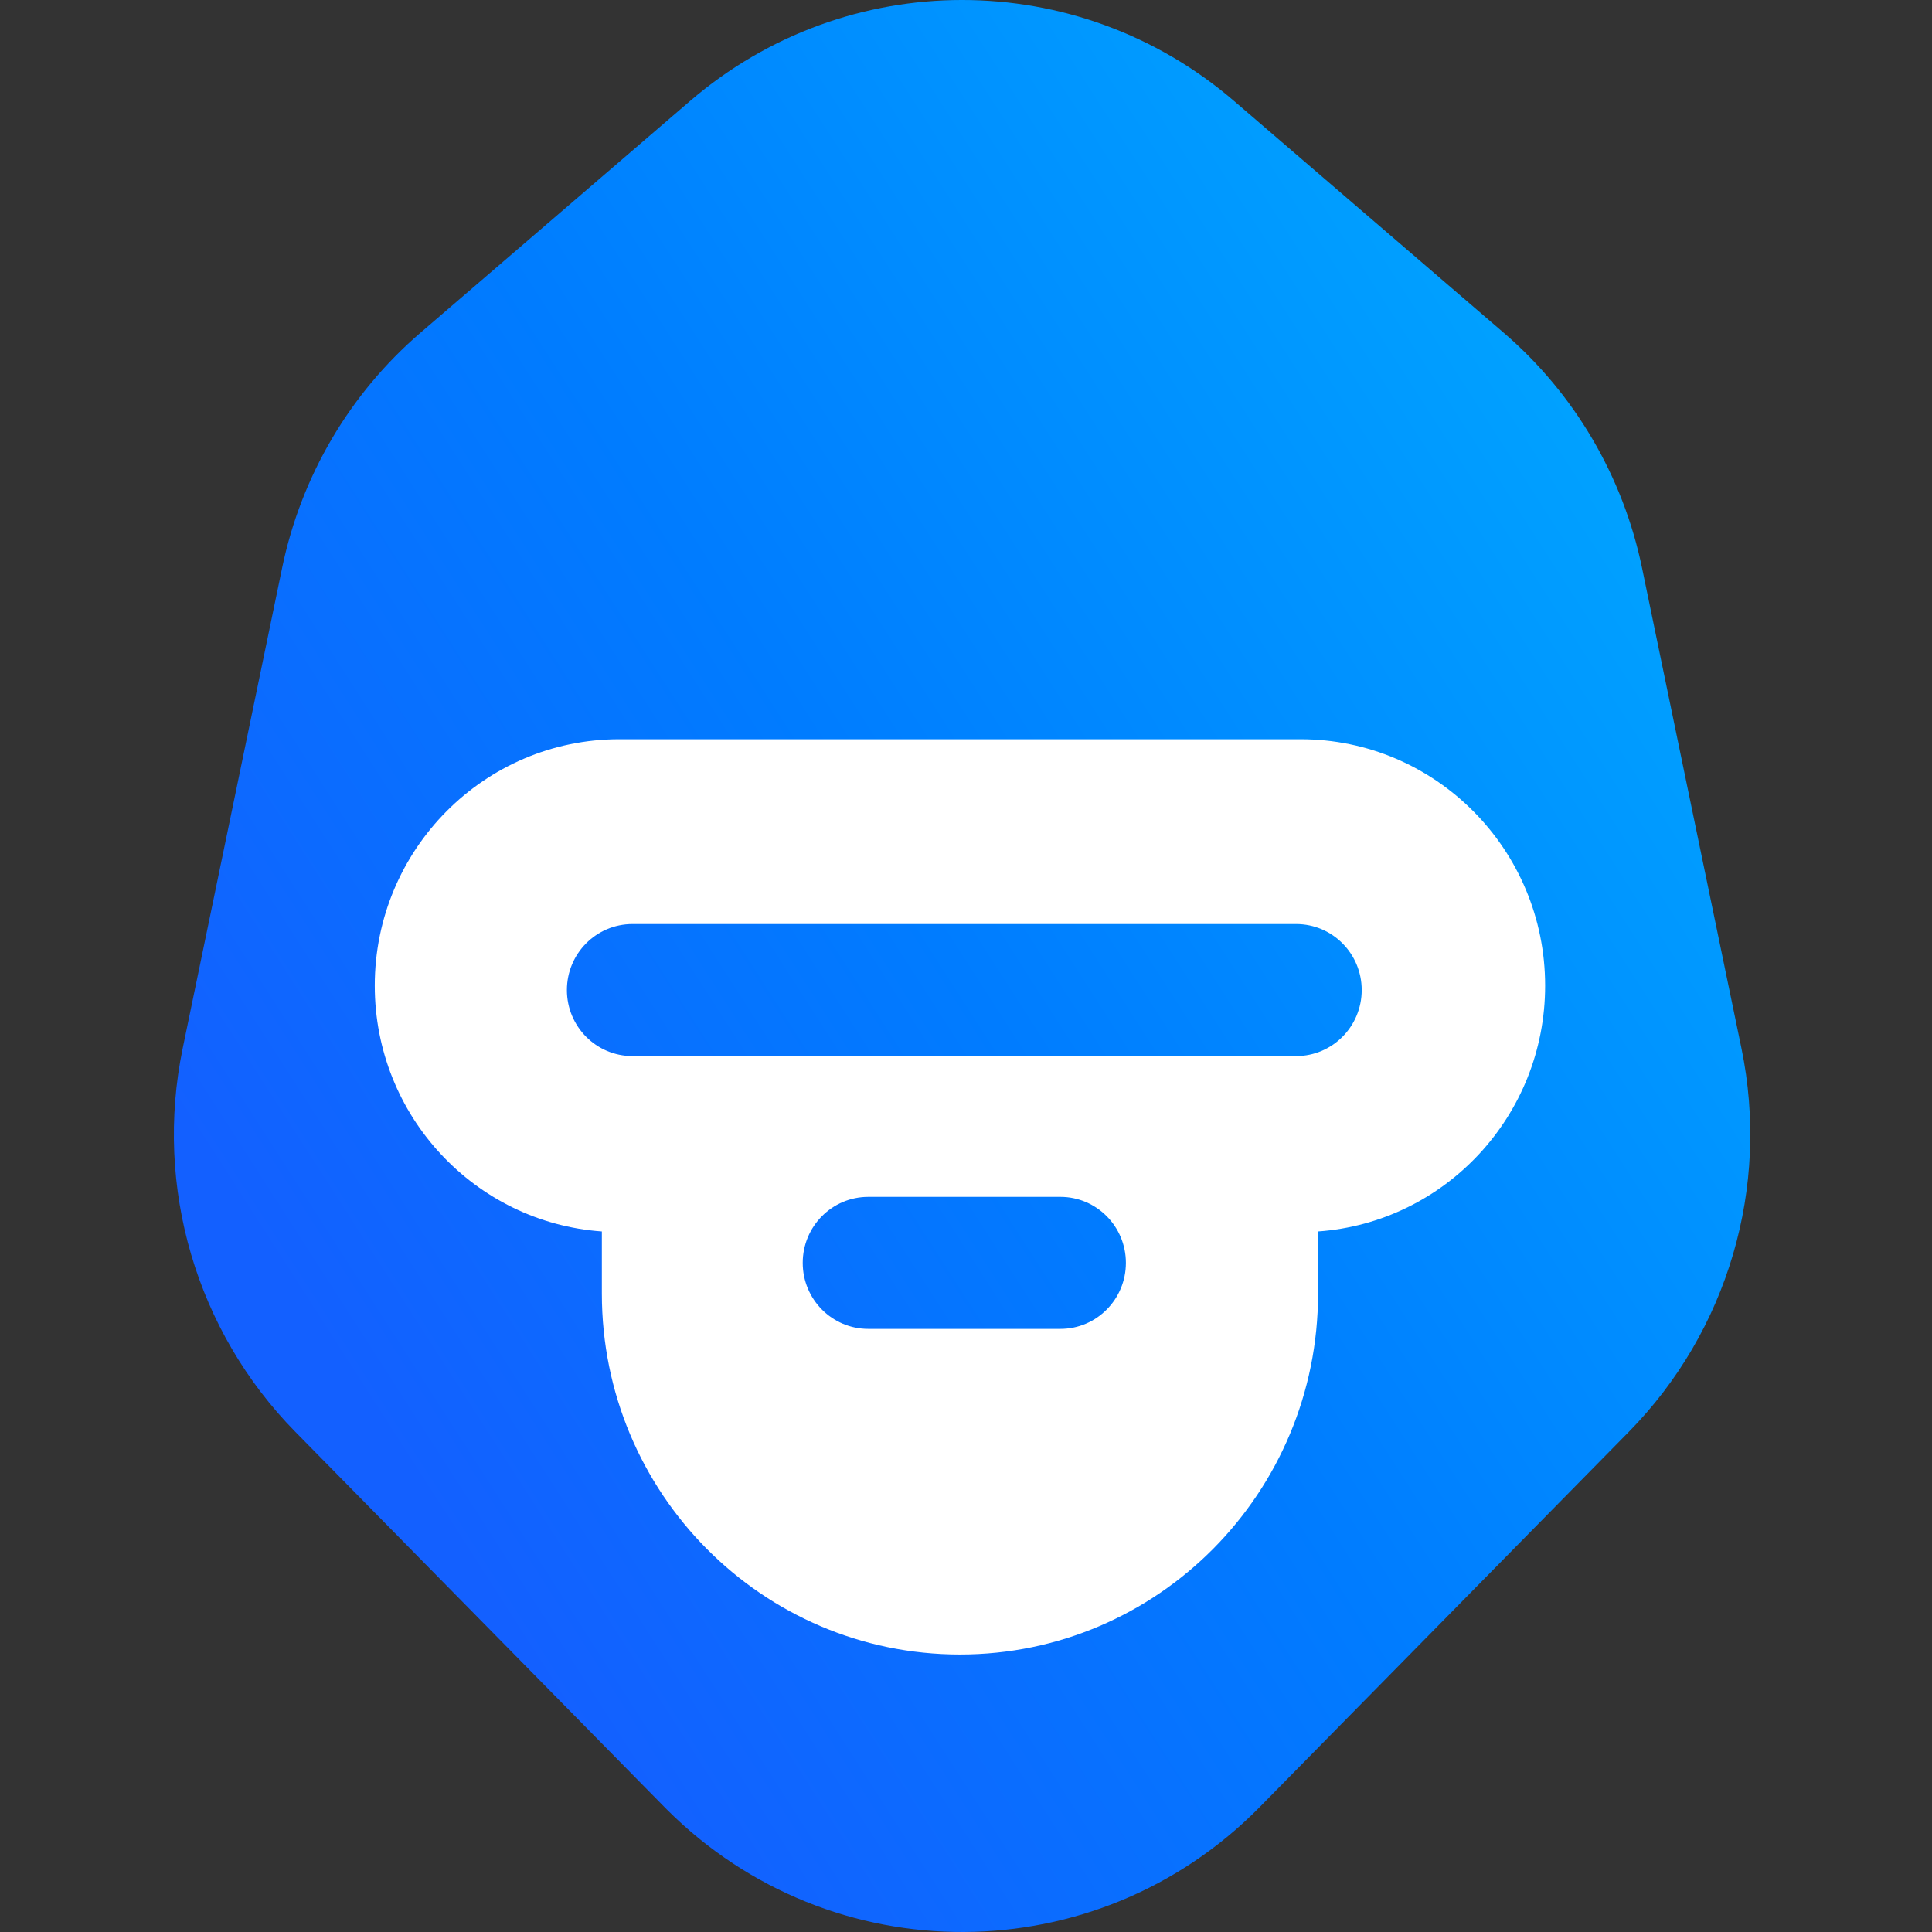
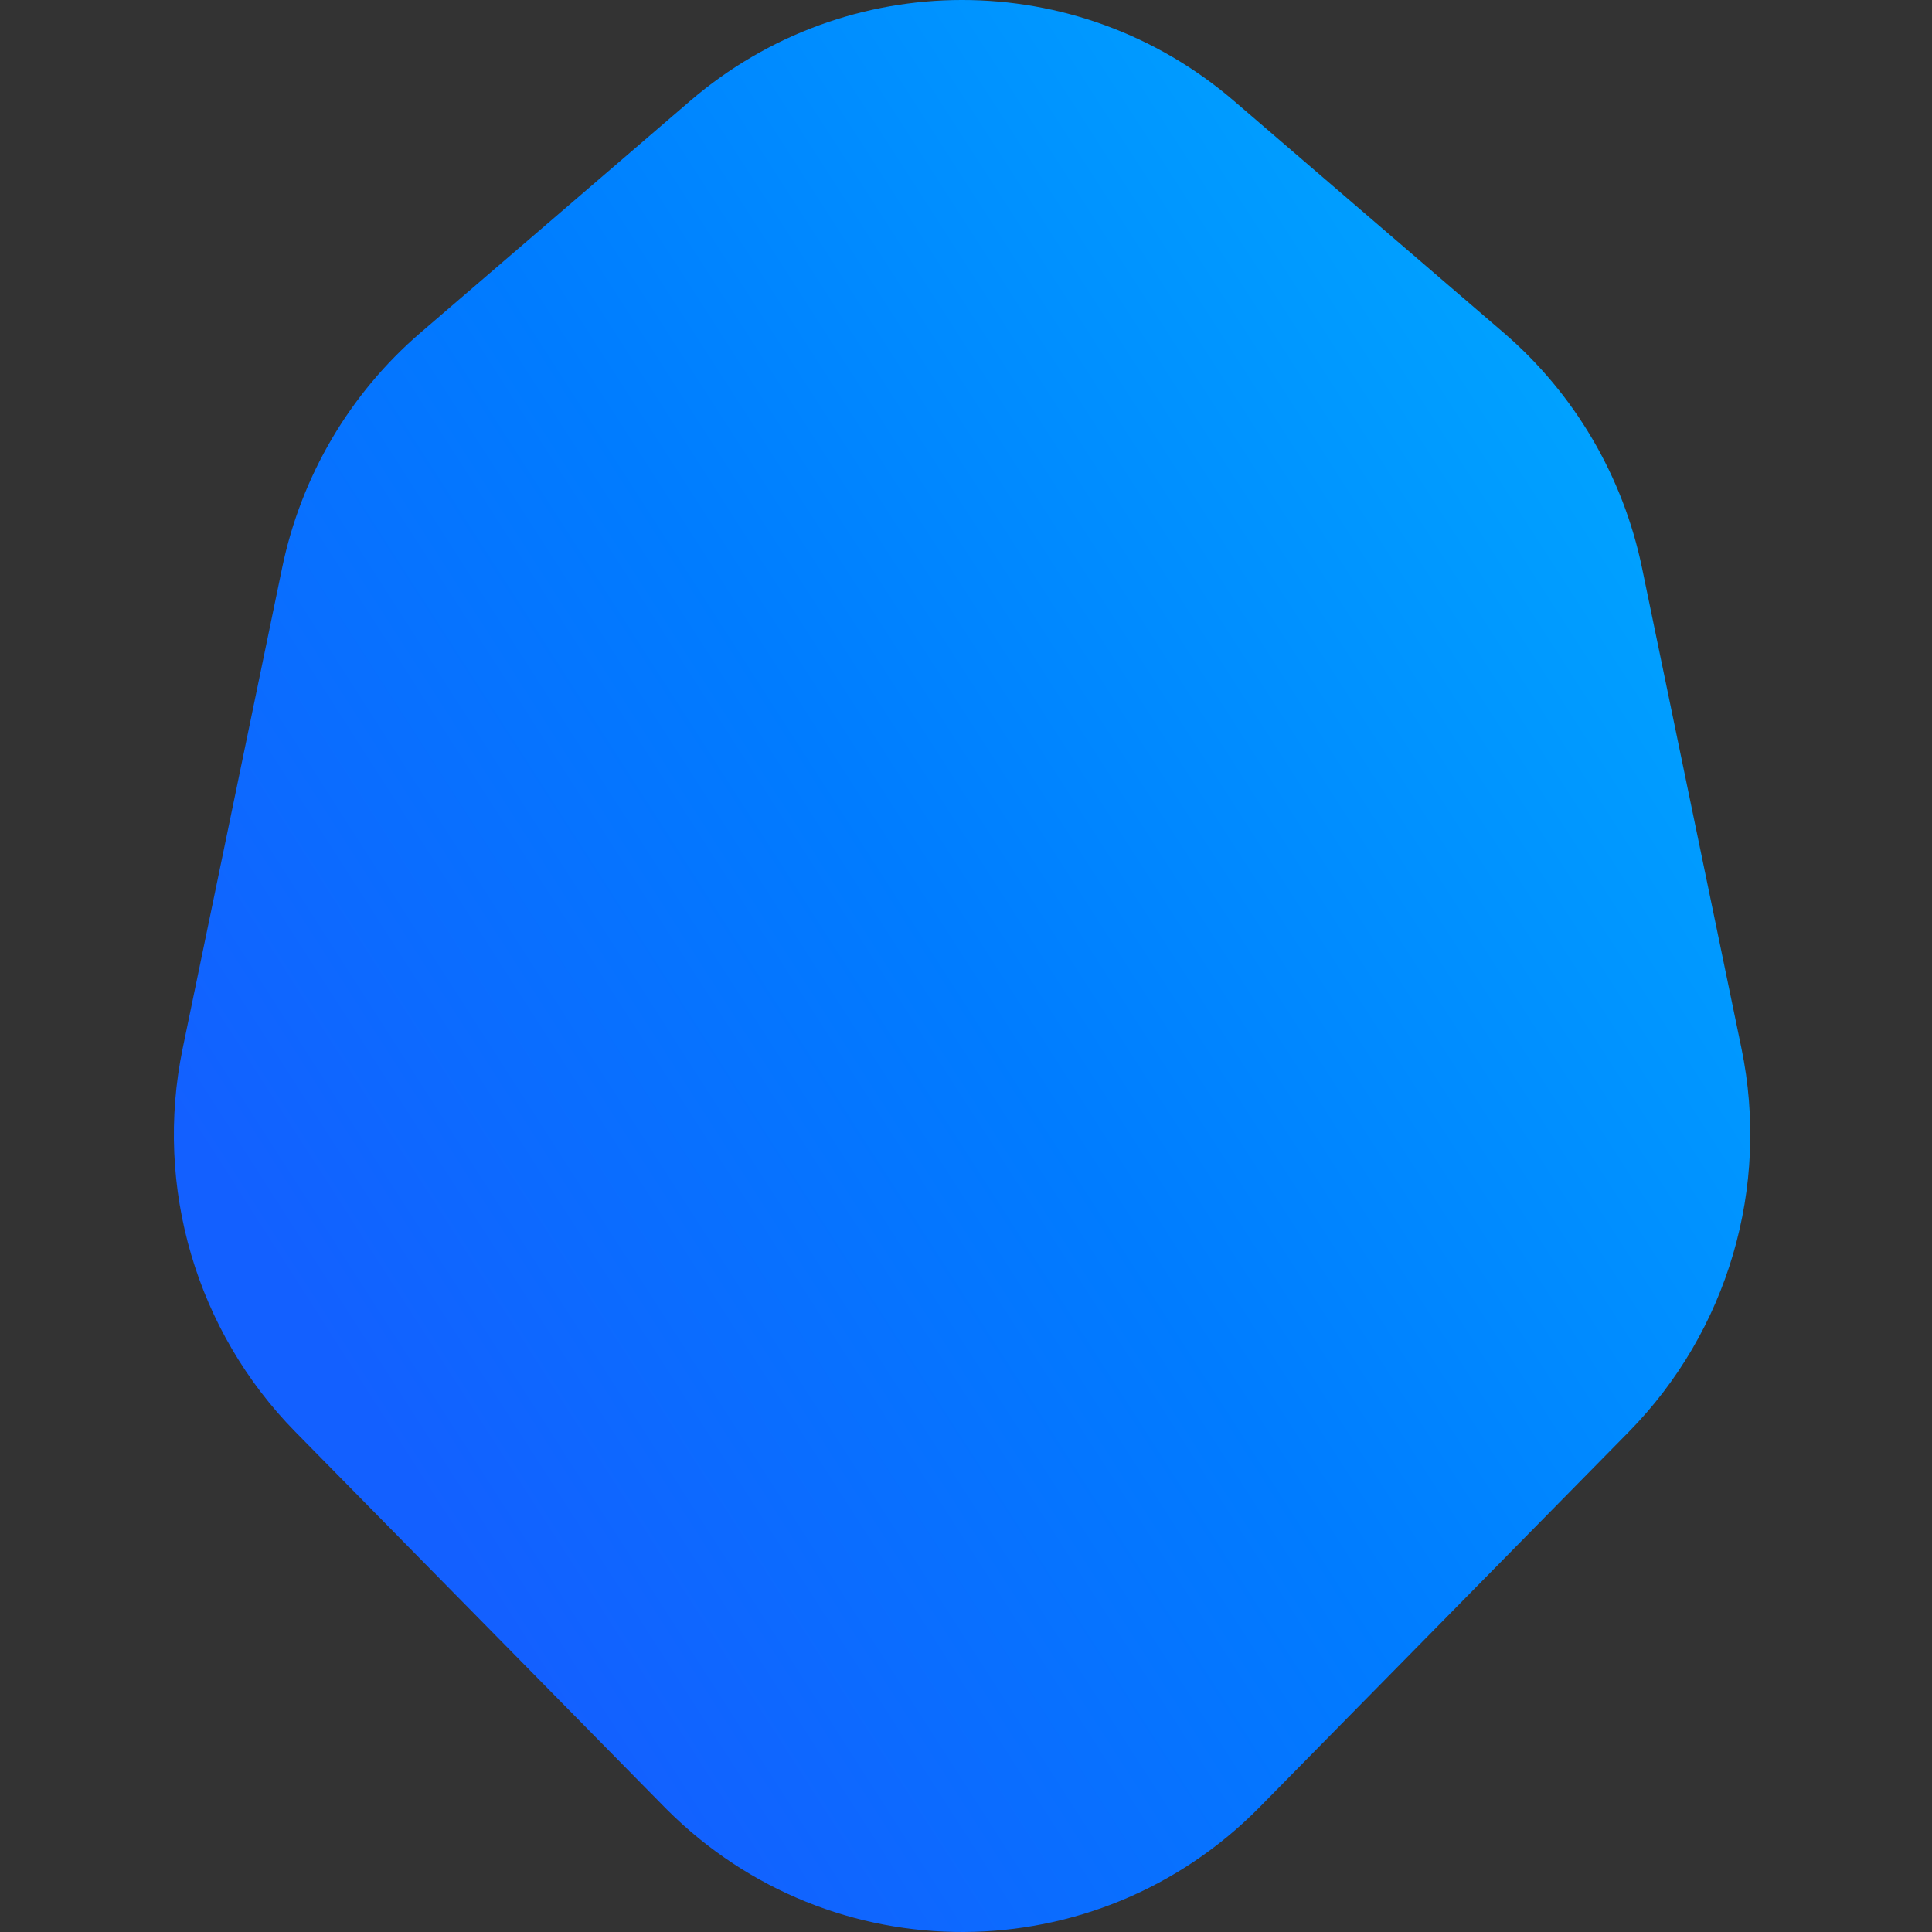
<svg xmlns="http://www.w3.org/2000/svg" width="100" height="100" viewBox="0 0 100 100" fill="none">
  <rect x="0" y="0" width="100" height="100" fill="#333333" stroke="none" />
  <path d="M21.762 17.224L35.713 5.231C43.827 -1.744 55.767 -1.744 63.88 5.231L77.832 17.224C81.491 20.369 84.009 24.65 84.991 29.394L90.137 54.26C91.624 61.445 89.433 68.902 84.305 74.115L65.208 93.528C56.772 102.104 43.032 102.165 34.521 93.664C34.475 93.619 34.43 93.573 34.386 93.528L15.289 74.115C10.161 68.902 7.97 61.445 9.457 54.26L14.603 29.394C15.585 24.65 18.103 20.369 21.762 17.224Z" fill="url(#paint0_linear)" />
-   <path fill-rule="evenodd" clip-rule="evenodd" d="M68.222 63.74V66.961C68.222 77.275 59.923 85.637 49.687 85.637C39.45 85.637 31.152 77.275 31.152 66.961V63.74C24.583 63.273 19.398 57.755 19.398 51.018C19.398 43.974 25.065 38.263 32.056 38.263H67.317C74.308 38.263 79.976 43.974 79.976 51.018C79.976 57.755 74.791 63.273 68.222 63.74ZM32.734 47.829C30.861 47.829 29.343 49.359 29.343 51.245C29.343 53.132 30.861 54.662 32.734 54.662H67.091C68.964 54.662 70.482 53.132 70.482 51.245C70.482 49.359 68.964 47.829 67.091 47.829H32.734ZM44.94 61.95C43.067 61.95 41.549 63.48 41.549 65.366C41.549 67.253 43.067 68.783 44.94 68.783H54.886C56.758 68.783 58.276 67.253 58.276 65.366C58.276 63.48 56.758 61.95 54.886 61.95H44.94Z" fill="white" />
  <defs>
    <linearGradient id="paint0_linear" x1="82.296" y1="22.63" x2="14.499" y2="66.198" gradientUnits="userSpaceOnUse">
      <stop stop-color="#00A1FF" />
      <stop offset="0.526" stop-color="#007CFF" />
      <stop offset="1" stop-color="#1360FF" />
    </linearGradient>
  </defs>
</svg>